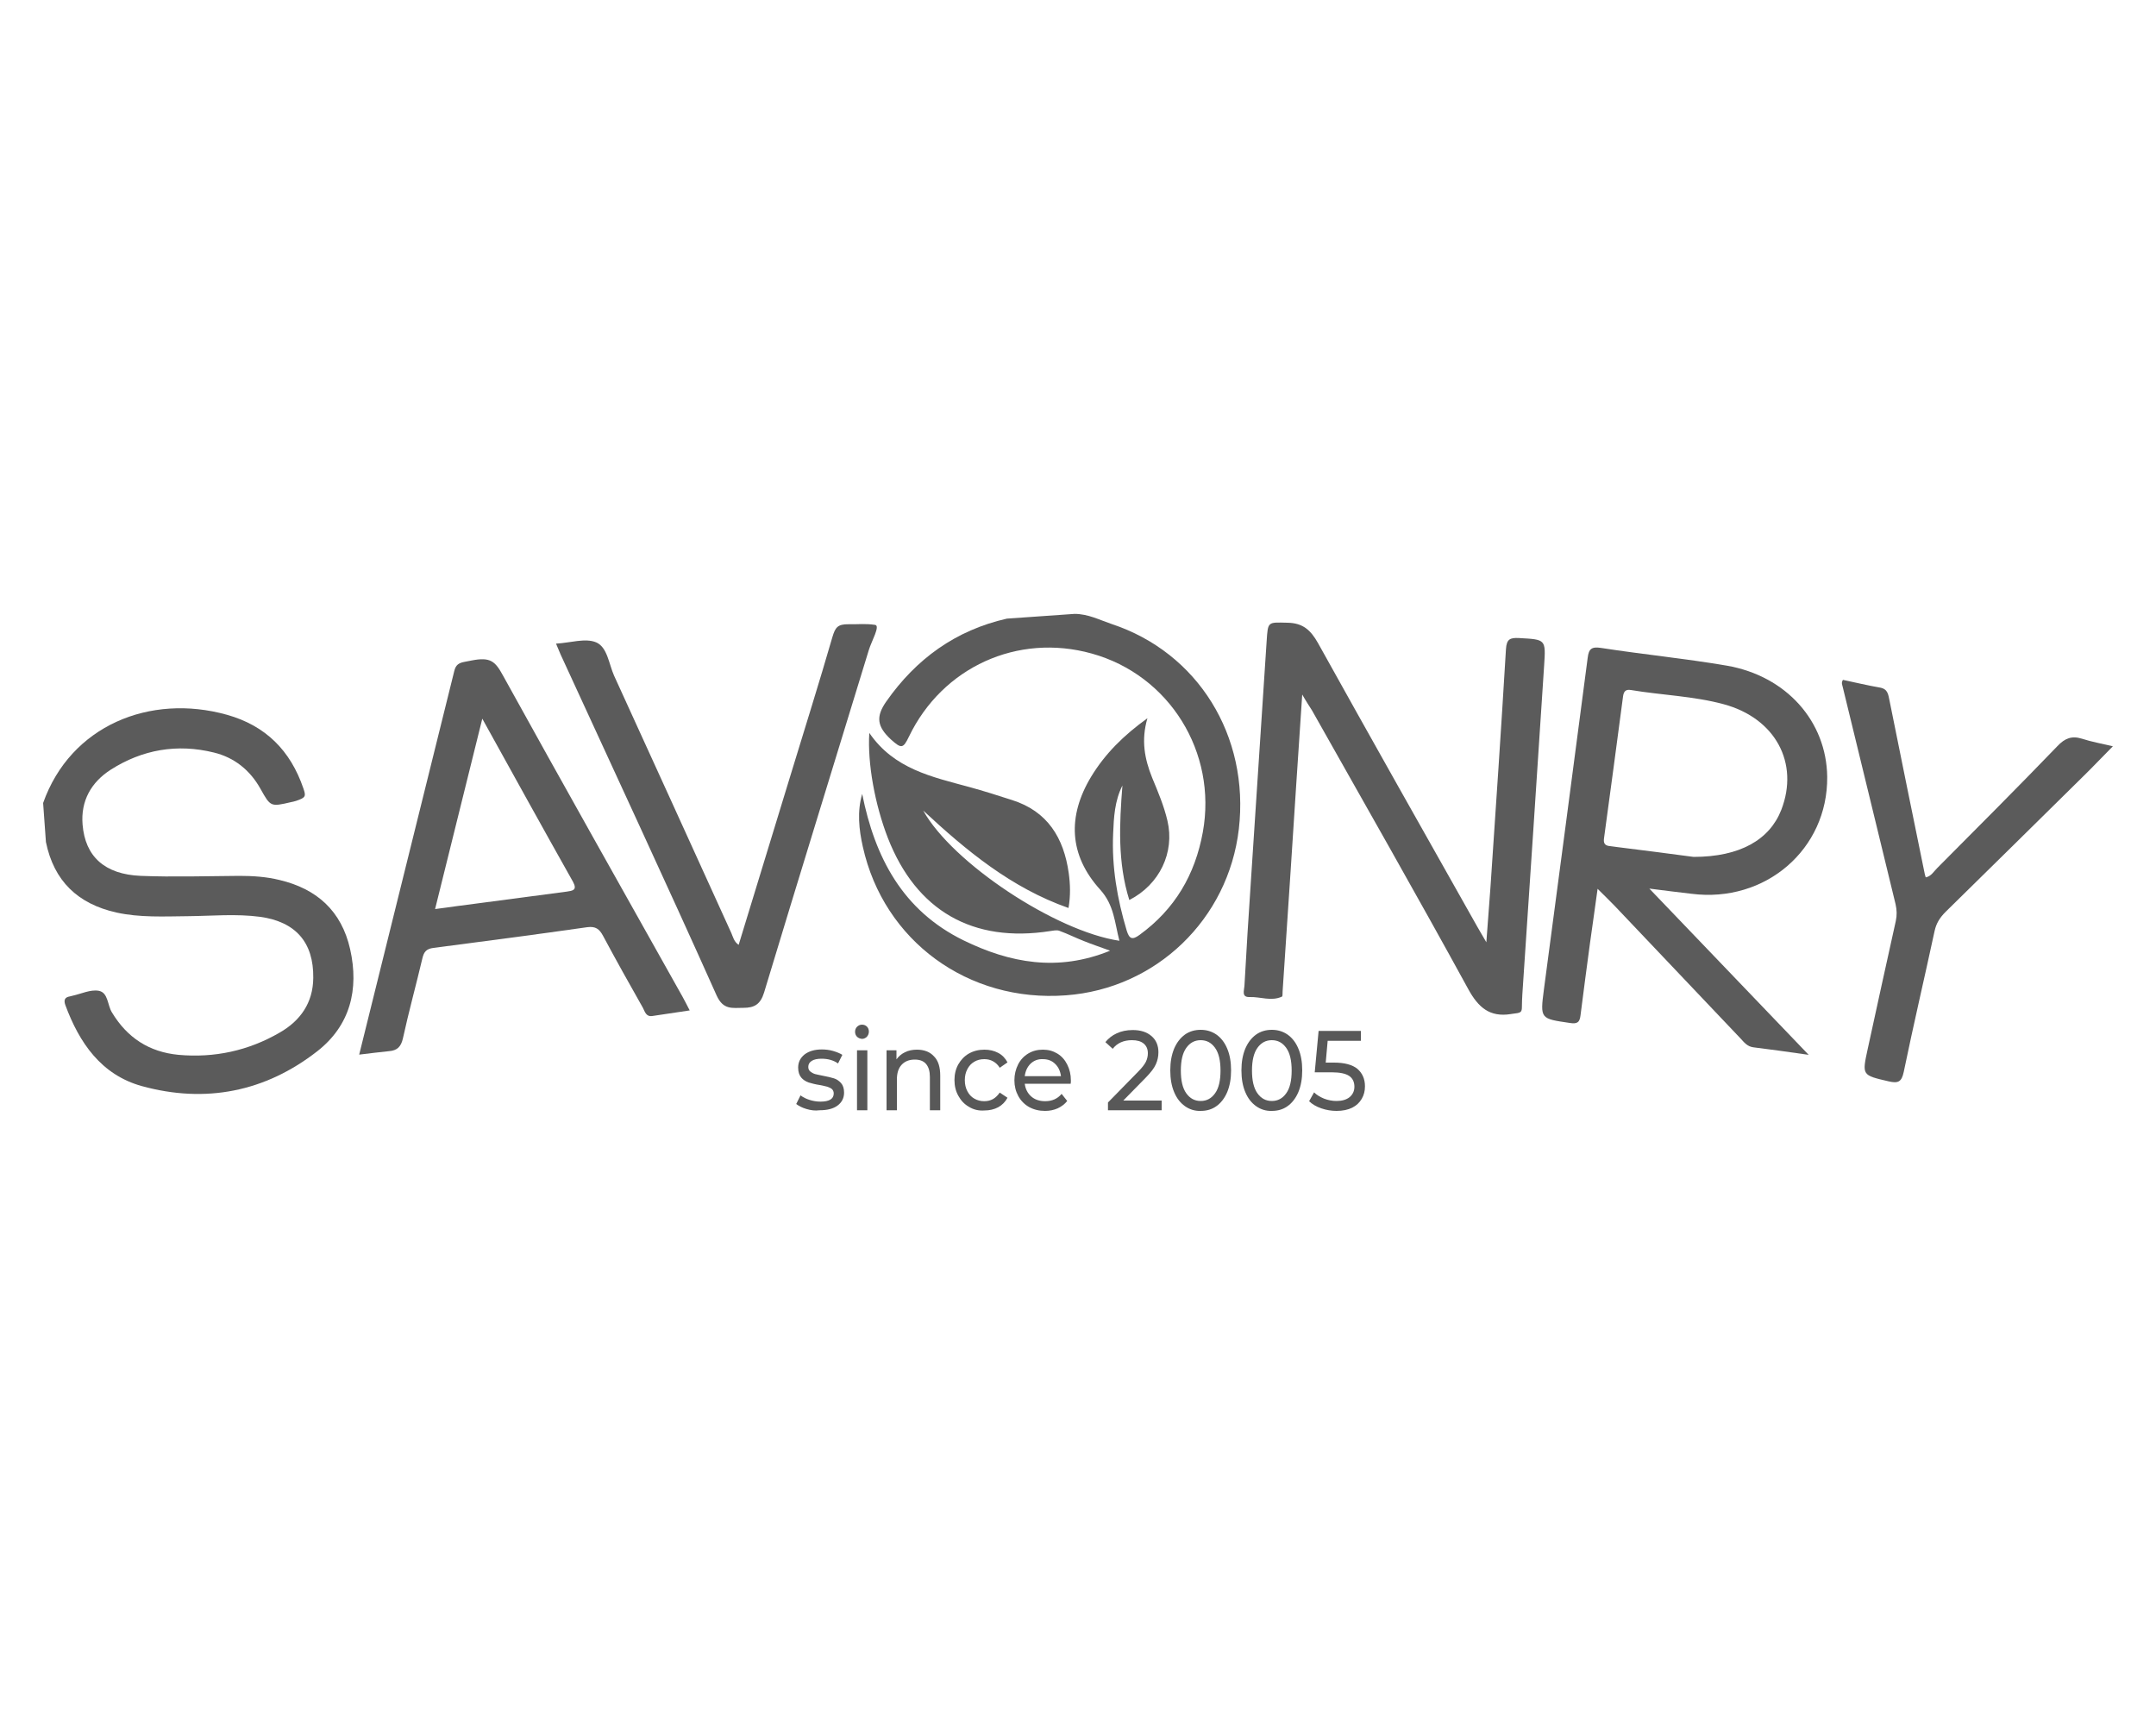
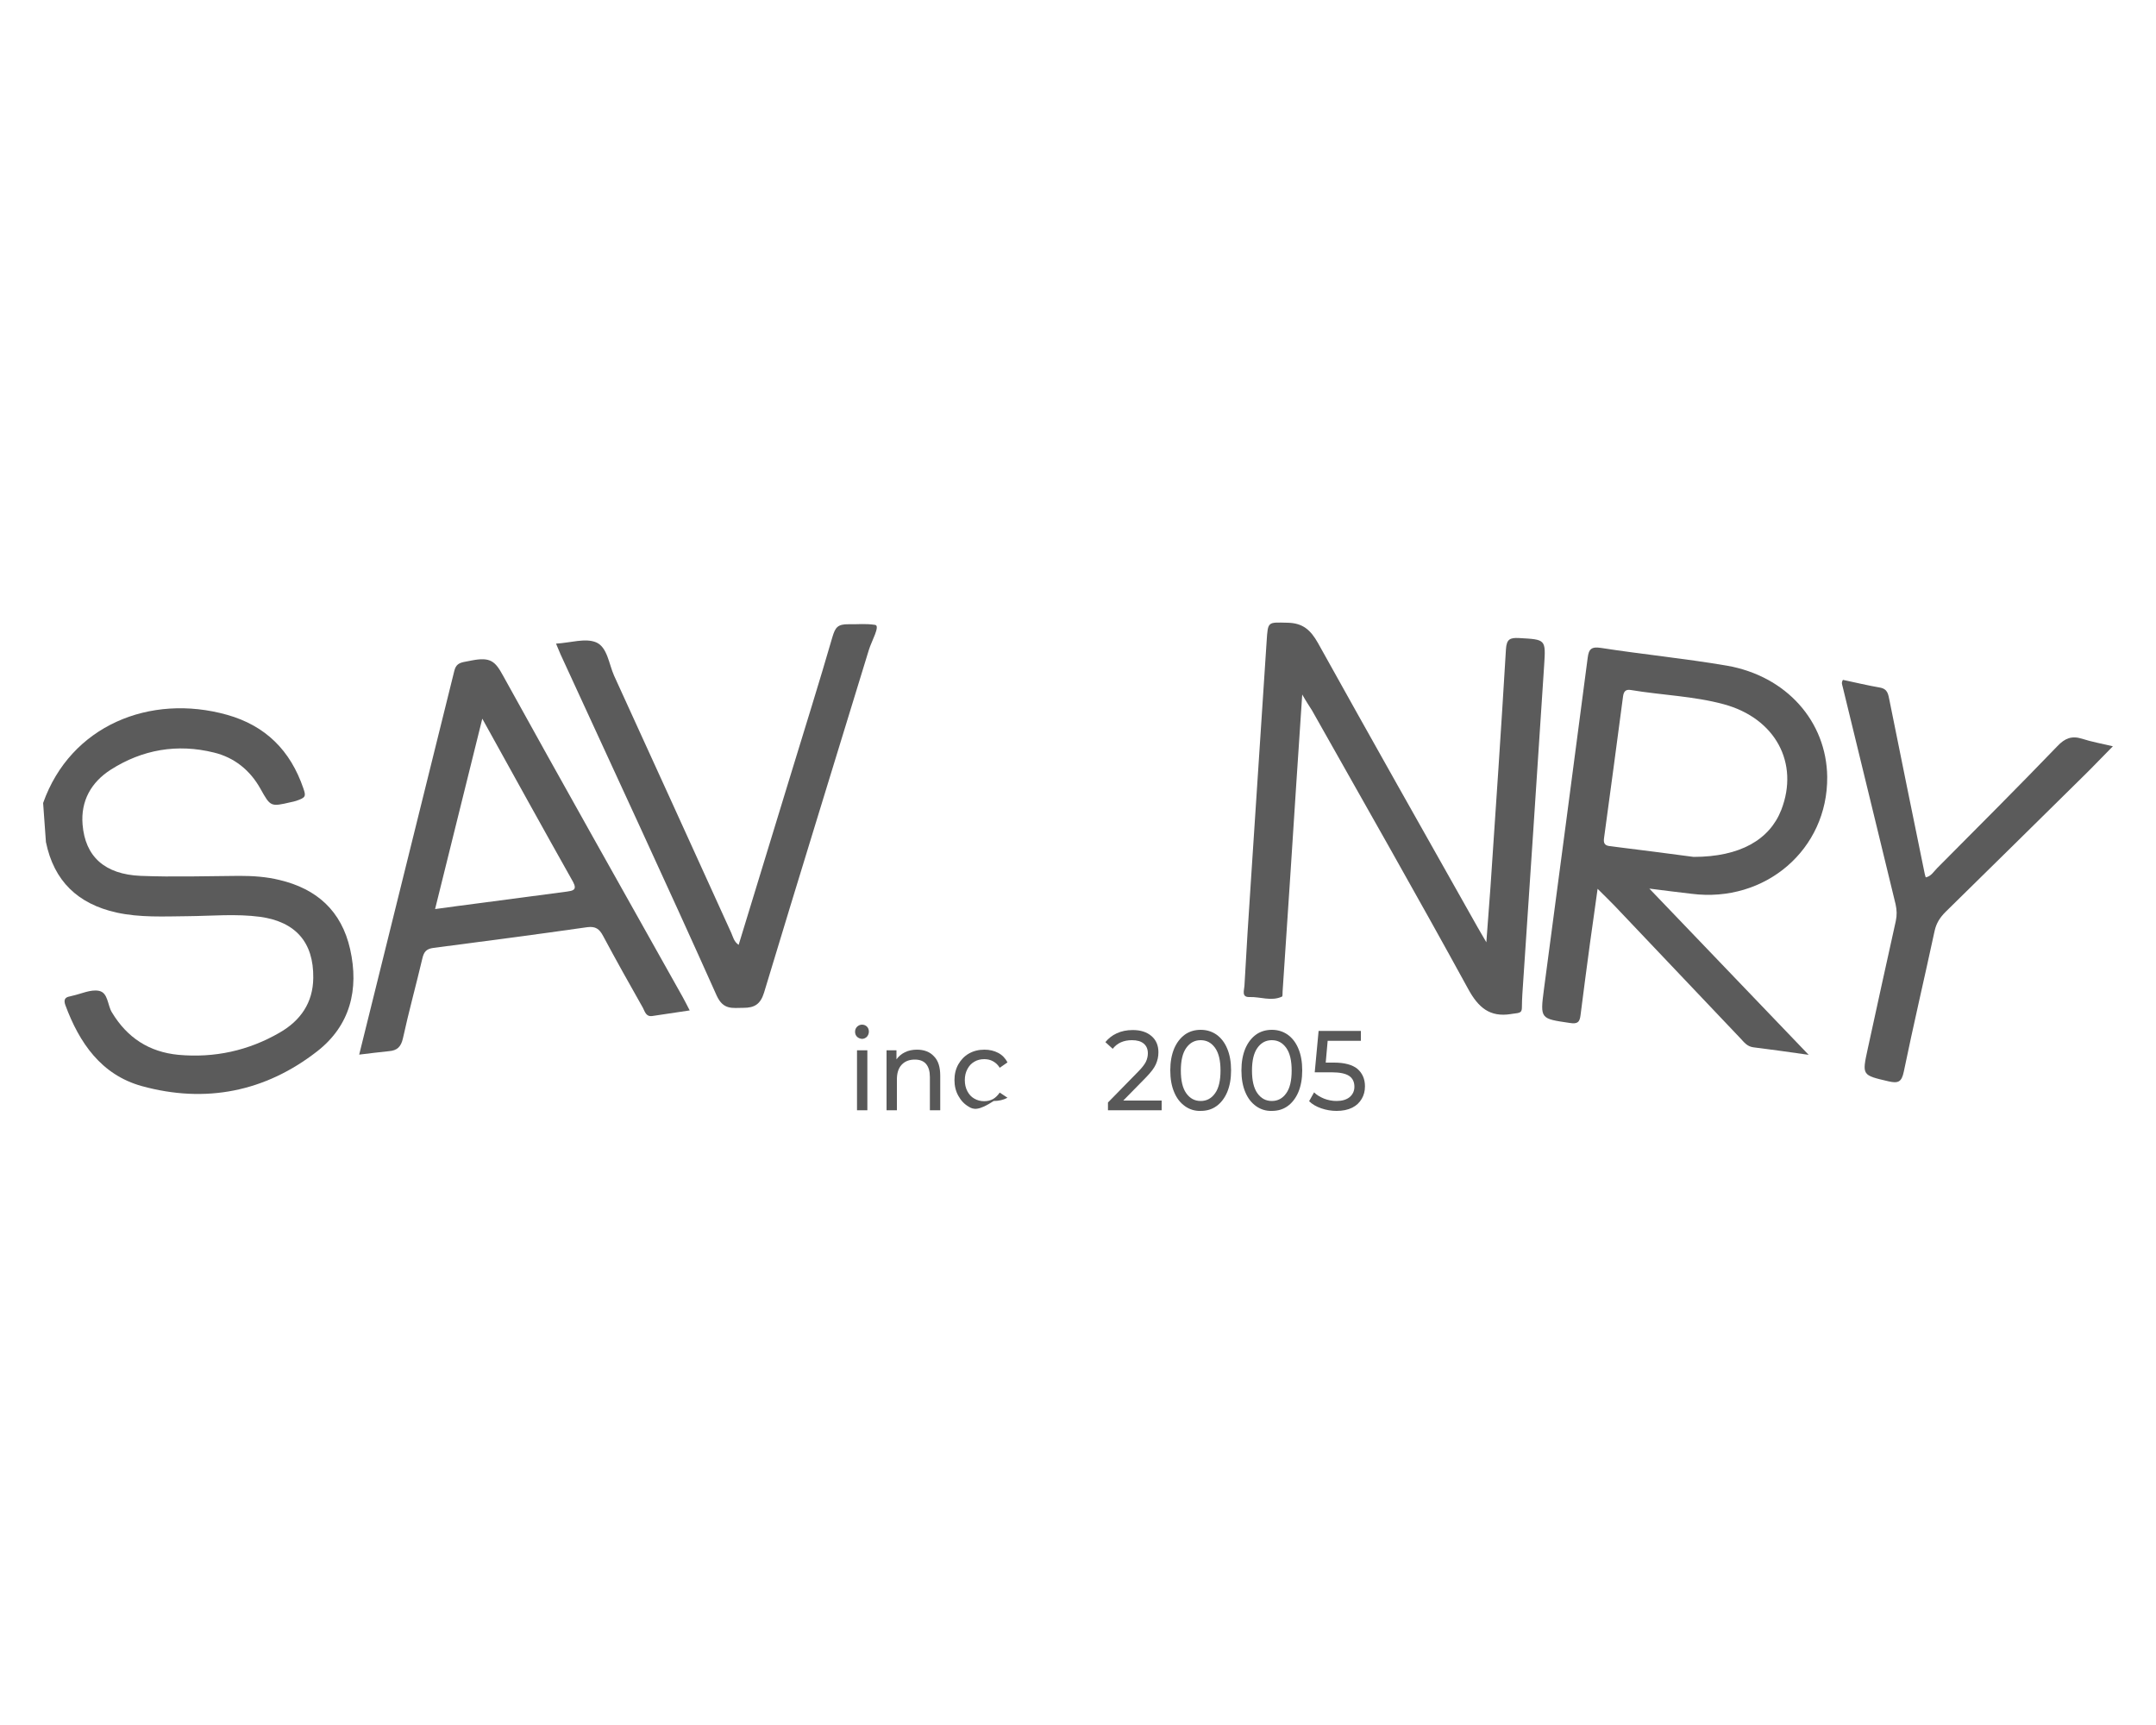
<svg xmlns="http://www.w3.org/2000/svg" xml:space="preserve" id="Слой_1" x="0px" y="0px" style="enable-background:new 0 0 1000 800" version="1.1" viewBox="0 0 1000 800">
  <style type="text/css">.st0{fill:#5B5B5B;}
	.st1{fill:#585858;}</style>
  <g>
-     <path d="M498.4,284.7c6.3,0,11.6,2.8,17.2,4.7c40,13.2,64,51.9,59,95.1c-4.9,41.8-38.3,74-80.2,77.1   c-45.3,3.4-84.5-25.2-94.2-68.9c-1.8-8-2.7-16.3-0.3-24.5c5.9,29.5,18.8,54.1,47,67.9c21.5,10.5,43.7,14.7,68,4.8   c-4.6-1.7-8.3-2.9-12-4.4c-3.9-1.5-7.6-3.4-11.5-4.8c-1.2-0.5-2.9-0.1-4.3,0.1c-35.9,5.6-62.1-9.4-75.3-43.2   c-6-15.5-9.5-34.6-8.6-48.7c11.5,16.8,29.2,20.4,46.4,25.1c6.6,1.8,13.2,3.9,19.7,6c16.6,5.2,24.1,17.6,26.4,33.9   c0.7,5.1,0.9,10.4-0.1,16.2c-26.5-9.3-47.4-26.6-67.4-45.2c13.5,24.3,61.4,56,91,60.4c-2.2-8.4-2.4-16.5-8.9-23.7   c-14.5-16-15.3-34-4.2-52.4c6.5-10.7,15.1-19.2,26.1-27.1c-3,10.2-1.3,18.9,2.2,27.6c2.7,6.5,5.5,13.1,7.1,20   c3.4,14.6-3.6,29.5-17.7,36.7c-5.5-17.5-4.6-35.3-3.2-53.1c-3.6,7.1-4,14.8-4.3,22.3c-0.7,15.4,1.9,30.3,6.3,45   c1.2,3.9,2.6,4.4,5.9,2c16.4-11.9,25.8-27.9,29.4-47.7c6.7-37-15.5-72.8-51.5-82.8c-34.4-9.6-69.3,6.3-84.8,38.5   c-2.7,5.6-3.5,5.7-8.3,1.4c-6.5-6-7.2-10.6-2.2-17.7c13.8-19.7,32.1-33,55.9-38.4" class="st0" />
    <path d="M20,372.4c12.7-35.9,49.6-50.9,85.3-40.9c17.8,5,29.4,16.5,35.4,34.1c1.3,3.7,1.1,4.3-3.3,5.8   c-0.8,0.3-1.6,0.4-2.4,0.6c-9.5,2.2-9.5,2.2-14.2-6.2c-4.8-8.6-12.1-14.5-21.6-16.8c-17-4.2-33.2-1.4-47.9,8   c-9,5.8-13.9,14.4-13,25.4c1.2,14.8,10.2,23.1,27,23.8c15.2,0.6,30.4,0.1,45.7,0c6.3,0,12.5,0.4,18.6,1.9   c17.4,4.1,28.8,14.4,32.8,32.1c4.2,18.7,0,35.4-15.2,47.3c-24.2,18.9-51.9,24.3-81.4,16.2c-18.8-5.2-29-20-35.5-37.6   c-0.8-2.3-0.3-3.6,2.1-4c0.4-0.1,0.8-0.2,1.2-0.3c4.1-0.9,8.4-3,12.2-2.3c4.4,0.8,4,6.6,6.1,10c7.1,11.8,17.3,18.4,30.9,19.7   c16.6,1.5,32.4-1.9,46.9-10.3c9.6-5.5,15.5-13.8,15.6-25.4c0.2-16.5-8.2-26-24.6-28.3c-11.3-1.5-22.5-0.4-33.7-0.3   c-11,0.1-22.1,0.7-33-1.7c-17.9-4-29-14.6-32.7-32.7" class="st0" />
    <path d="M604,322.1c-1.9,28.5-3.7,55.3-5.4,82.1c-1.2,18.5-2.5,37.1-3.7,55.6c-0.1,0.8,0.1,2.2-0.3,2.4   c-5,2.3-10,0-15.1,0.2c-3.8,0.1-2.4-3.2-2.3-5.2c0.9-16.3,1.9-32.5,3-48.7c2.4-37.1,4.9-74.1,7.3-111.2c0.6-9.2,0.5-8.7,9.6-8.5   c7.2,0.1,10.8,3.4,14.2,9.4c24.4,43.9,49.1,87.6,73.8,131.4c1.1,2,2.3,3.9,4.3,7.4c0.7-9.6,1.3-17.5,1.9-25.4   c2.5-36.9,5-73.7,7.2-110.6c0.3-4.6,1.9-5.3,6-5.1c12.5,0.7,12.5,0.5,11.7,12.8c-3.3,50.8-6.7,101.6-10.1,152.4   c-0.1,1.9-0.2,3.7-0.2,5.6c0,3-0.5,3-4.6,3.5c-0.2,0-0.4,0.1-0.6,0.1c-9.7,1.5-15-3-19.7-11.6c-23.7-43.3-48.2-86.2-72.5-129.3   C607.3,327.5,606,325.6,604,322.1z" class="st0" />
    <path d="M257.9,298.5c6.8-0.4,13.6-2.7,18.6-0.6c5.2,2.2,5.9,10,8.3,15.4c18.2,39.8,36.3,79.6,54.4,119.4   c0.8,1.8,1.2,4,3.4,5.5c8.1-26.4,16.1-52.6,24.1-78.8c6.5-21.3,13.2-42.6,19.4-64c1.3-4.3,2.3-6,7.6-5.9c4.2,0.1,7.6-0.4,12.2,0.3   c2.5,0.4-1.7,7.6-2.9,11.6c-16.2,53-32.6,105.9-48.6,158.9c-1.7,5.5-4.5,7.1-9.6,7.1c-5.1,0-9.3,1.1-12.4-5.7   C309,409.4,284.7,357.3,260.7,305C259.8,303.2,259.1,301.2,257.9,298.5z" class="st0" />
    <path d="M980,346.1c-5,5-9.1,9.4-13.4,13.6c-21.4,21.1-42.8,42.2-64.2,63.2c-2.6,2.6-4.3,5.2-5.1,8.9   c-4.7,21.8-9.8,43.5-14.3,65.3c-1,4.7-2.6,5.4-7,4.4c-12.4-2.9-12.4-2.7-9.7-15.1c4.3-19.7,8.6-39.5,13-59.2   c0.6-2.8,0.5-5.2-0.1-7.9c-8.2-33.6-16.3-67.2-24.5-100.7c-0.2-1-0.8-1.9,0.1-3.3c5.7,1.2,11.5,2.6,17.3,3.6c3.6,0.7,3.7,3.3,4.3,6   c5.4,26.7,10.8,53.5,16.3,80.2c0.1,0.6,0.3,1.1,0.5,1.8c2.5-0.5,3.7-2.7,5.3-4.3c18.7-18.8,37.4-37.5,55.8-56.6   c3.4-3.6,6.6-4.9,11.4-3.4C970,344,974.5,344.8,980,346.1z" class="st0" />
    <path d="M784.5,414.5c34.3,4.4,63.3-20.6,63-54.2c-0.3-25.7-18.9-46.8-46.6-51.6c-19.3-3.3-38.8-5.2-58.2-8.2   c-4.5-0.7-5.8,0.4-6.3,4.6c-6.7,51.3-13.5,102.5-20.3,153.8c-1.8,13.7-1.6,13.5,11.9,15.5c3.7,0.6,4.7-0.3,5.1-3.7   c1.4-11.2,2.9-22.3,4.4-33.5c1.1-8,2.3-16.1,3.5-25c3.3,3.3,5.7,5.6,8,8c19.4,20.4,38.8,40.9,58.2,61.3c1.7,1.8,3.1,3.8,6,4.2   c8,1,16,2.1,25.7,3.5c-24.9-26-48.8-50.9-73.9-77.1C772.7,413.1,778.6,413.8,784.5,414.5z M746.6,392.4c-2.6-0.3-2.9-1.7-2.6-3.8   c3-21.9,5.9-43.7,8.8-65.6c0.3-2.3,1.2-3.4,3.6-3c14.3,2.4,29.1,2.8,43.1,6.6c24,6.5,35.1,27.3,26.7,49   c-5.4,13.8-19.1,21.8-40.7,21.8C774.7,396,760.7,394.1,746.6,392.4z" class="st0" />
    <path d="M316.6,462.3c-27.8-49.6-55.8-99.2-83.3-149c-3.6-6.6-5.8-8.7-14.5-7c-1,0.2-2.1,0.4-3.1,0.6   c-2.9,0.5-4.3,1.4-5,4.3c-14.6,59-29.3,118.1-44.1,177.9c5.2-0.6,9.5-1.2,13.8-1.6c3.8-0.3,5.6-2,6.5-6c2.7-12.4,6.1-24.7,9-37   c0.7-3.1,1.9-4.5,5.2-4.9c23.8-3.1,47.5-6.2,71.3-9.6c3.8-0.5,5.6,0.8,7.3,4c6,11.2,12.2,22.3,18.5,33.4c0.9,1.7,1.4,4.2,4.3,3.8   c5.6-0.8,11.3-1.7,17.4-2.6C318.5,465.9,317.6,464.1,316.6,462.3z M262.9,413.5c-13.6,1.8-27.3,3.6-40.9,5.4   c-6.4,0.8-12.8,1.7-20.2,2.7c7.3-29.4,14.4-58.1,21.9-88.3c14.5,26.2,28.2,51,42.1,75.7C267.9,412.9,265.5,413.1,262.9,413.5z" class="st0" />
  </g>
  <g>
-     <path d="M374,514.3c-2-0.6-3.5-1.4-4.7-2.3l2-4c1.2,0.9,2.6,1.6,4.2,2.1c1.6,0.5,3.3,0.8,5,0.8c4.2,0,6.2-1.3,6.2-3.8   c0-0.8-0.3-1.5-0.8-2c-0.6-0.5-1.3-0.8-2.1-1.1c-0.8-0.2-2-0.5-3.6-0.8c-2.1-0.3-3.8-0.8-5.2-1.2c-1.3-0.5-2.5-1.2-3.4-2.3   s-1.4-2.6-1.4-4.6c0-2.5,1-4.5,3-6.1c2-1.5,4.6-2.3,8-2.3c1.7,0,3.5,0.2,5.2,0.7c1.7,0.5,3.2,1.1,4.3,1.8l-2,4   c-2.1-1.5-4.7-2.2-7.6-2.2c-2,0-3.5,0.3-4.6,1c-1.1,0.7-1.6,1.6-1.6,2.8c0,0.9,0.3,1.6,0.9,2.1s1.3,0.9,2.2,1.2   c0.9,0.2,2.1,0.5,3.7,0.8c2.1,0.4,3.8,0.8,5.1,1.2c1.3,0.4,2.4,1.2,3.3,2.2c0.9,1,1.4,2.5,1.4,4.4c0,2.5-1,4.5-3,6   c-2,1.5-4.8,2.2-8.3,2.2C378,515.2,376,514.9,374,514.3z" class="st1" />
    <path d="M397.5,480.8c-0.6-0.6-0.9-1.4-0.9-2.3c0-0.9,0.3-1.7,0.9-2.3c0.6-0.6,1.4-1,2.3-1c0.9,0,1.7,0.3,2.3,0.9   c0.6,0.6,0.9,1.4,0.9,2.3c0,0.9-0.3,1.7-0.9,2.4c-0.6,0.6-1.4,1-2.3,1C398.9,481.7,398.1,481.4,397.5,480.8z M397.5,487.1h4.8v27.8   h-4.8V487.1z" class="st1" />
    <path d="M433.2,489.9c2,2,2.9,5,2.9,9v16h-4.8v-15.4c0-2.7-0.6-4.7-1.8-6.1c-1.2-1.4-3-2-5.2-2c-2.6,0-4.6,0.8-6.1,2.4   c-1.5,1.6-2.2,3.9-2.2,6.8v14.3h-4.8v-27.8h4.6v4.2c1-1.4,2.3-2.5,3.9-3.3c1.6-0.8,3.5-1.2,5.6-1.2   C428.6,486.8,431.3,487.8,433.2,489.9z" class="st1" />
-     <path d="M449.4,513.3c-2.1-1.2-3.7-2.9-4.9-5.1c-1.2-2.1-1.8-4.6-1.8-7.3s0.6-5.2,1.8-7.3c1.2-2.1,2.8-3.8,4.9-5   c2.1-1.2,4.5-1.8,7.2-1.8c2.4,0,4.5,0.5,6.4,1.5c1.9,1,3.3,2.5,4.3,4.4l-3.6,2.5c-0.8-1.3-1.8-2.3-3.1-3c-1.2-0.7-2.6-1-4.1-1   c-1.7,0-3.3,0.4-4.6,1.2c-1.4,0.8-2.4,1.9-3.2,3.4c-0.8,1.5-1.2,3.2-1.2,5.1c0,2,0.4,3.7,1.2,5.2c0.8,1.5,1.8,2.6,3.2,3.4   c1.4,0.8,2.9,1.2,4.6,1.2c1.5,0,2.8-0.3,4.1-1c1.2-0.7,2.2-1.7,3.1-3l3.6,2.4c-1,1.9-2.5,3.4-4.3,4.4c-1.9,1-4,1.5-6.4,1.5   C453.9,515.2,451.5,514.6,449.4,513.3z" class="st1" />
-     <path d="M496.6,502.6h-21.3c0.3,2.4,1.3,4.4,3,5.9c1.7,1.5,3.9,2.2,6.5,2.2c3.1,0,5.7-1.1,7.6-3.4l2.6,3.3   c-1.2,1.5-2.7,2.6-4.4,3.4c-1.8,0.8-3.7,1.2-5.9,1.2c-2.8,0-5.2-0.6-7.4-1.8c-2.1-1.2-3.8-2.9-5-5.1c-1.2-2.2-1.8-4.6-1.8-7.3   c0-2.7,0.6-5.1,1.7-7.3c1.1-2.2,2.7-3.9,4.7-5.1c2-1.2,4.2-1.8,6.8-1.8s4.7,0.6,6.7,1.8c2,1.2,3.5,2.9,4.6,5.1   c1.1,2.2,1.7,4.6,1.7,7.4C496.7,501.5,496.7,502,496.6,502.6z M478,493.3c-1.5,1.5-2.4,3.4-2.7,5.8h16.8c-0.3-2.3-1.2-4.3-2.7-5.7   c-1.5-1.5-3.4-2.2-5.7-2.2C481.5,491.1,479.6,491.8,478,493.3z" class="st1" />
+     <path d="M449.4,513.3c-2.1-1.2-3.7-2.9-4.9-5.1c-1.2-2.1-1.8-4.6-1.8-7.3s0.6-5.2,1.8-7.3c1.2-2.1,2.8-3.8,4.9-5   c2.1-1.2,4.5-1.8,7.2-1.8c2.4,0,4.5,0.5,6.4,1.5c1.9,1,3.3,2.5,4.3,4.4l-3.6,2.5c-0.8-1.3-1.8-2.3-3.1-3c-1.2-0.7-2.6-1-4.1-1   c-1.7,0-3.3,0.4-4.6,1.2c-1.4,0.8-2.4,1.9-3.2,3.4c-0.8,1.5-1.2,3.2-1.2,5.1c0,2,0.4,3.7,1.2,5.2c0.8,1.5,1.8,2.6,3.2,3.4   c1.4,0.8,2.9,1.2,4.6,1.2c1.5,0,2.8-0.3,4.1-1c1.2-0.7,2.2-1.7,3.1-3l3.6,2.4c-1.9,1-4,1.5-6.4,1.5   C453.9,515.2,451.5,514.6,449.4,513.3z" class="st1" />
    <path d="M538.8,510.3v4.6h-24.9v-3.6l14.1-14.4c1.7-1.7,2.9-3.3,3.5-4.5c0.6-1.3,0.9-2.6,0.9-3.9   c0-1.9-0.6-3.4-1.9-4.5c-1.3-1.1-3.1-1.6-5.5-1.6c-3.8,0-6.8,1.3-8.9,4l-3.4-3.1c1.4-1.7,3.1-3.1,5.3-4.1c2.2-1,4.6-1.5,7.4-1.5   c3.6,0,6.5,0.9,8.7,2.8c2.1,1.8,3.2,4.3,3.2,7.5c0,2-0.4,3.8-1.2,5.6s-2.3,3.7-4.5,6l-10.6,10.8H538.8z" class="st1" />
    <path d="M549.6,513c-2.1-1.5-3.8-3.6-5-6.5c-1.2-2.8-1.8-6.2-1.8-10.1c0-3.9,0.6-7.2,1.8-10.1c1.2-2.8,2.9-5,5-6.5   c2.1-1.5,4.6-2.2,7.3-2.2c2.7,0,5.1,0.7,7.3,2.2c2.1,1.5,3.8,3.6,5,6.5c1.2,2.8,1.8,6.2,1.8,10.1c0,3.9-0.6,7.2-1.8,10.1   c-1.2,2.8-2.9,5-5,6.5c-2.1,1.5-4.5,2.2-7.3,2.2C554.2,515.3,551.7,514.5,549.6,513z M563.6,507c1.7-2.4,2.5-5.9,2.5-10.5   c0-4.6-0.8-8.1-2.5-10.5c-1.7-2.4-3.9-3.6-6.7-3.6c-2.8,0-5,1.2-6.7,3.6c-1.7,2.4-2.5,5.9-2.5,10.5c0,4.6,0.8,8.1,2.5,10.5   s3.9,3.6,6.7,3.6C559.7,510.6,561.9,509.4,563.6,507z" class="st1" />
    <path d="M582.6,513c-2.1-1.5-3.8-3.6-5-6.5c-1.2-2.8-1.8-6.2-1.8-10.1c0-3.9,0.6-7.2,1.8-10.1c1.2-2.8,2.9-5,5-6.5   c2.1-1.5,4.6-2.2,7.3-2.2c2.7,0,5.1,0.7,7.3,2.2c2.1,1.5,3.8,3.6,5,6.5c1.2,2.8,1.8,6.2,1.8,10.1c0,3.9-0.6,7.2-1.8,10.1   c-1.2,2.8-2.9,5-5,6.5c-2.1,1.5-4.5,2.2-7.3,2.2C587.2,515.3,584.7,514.5,582.6,513z M596.6,507c1.7-2.4,2.5-5.9,2.5-10.5   c0-4.6-0.8-8.1-2.5-10.5c-1.7-2.4-3.9-3.6-6.7-3.6c-2.8,0-5,1.2-6.7,3.6c-1.7,2.4-2.5,5.9-2.5,10.5c0,4.6,0.8,8.1,2.5,10.5   s3.9,3.6,6.7,3.6C592.7,510.6,594.9,509.4,596.6,507z" class="st1" />
    <path d="M629.6,495.7c2.3,2,3.5,4.7,3.5,8.1c0,2.2-0.5,4.1-1.5,5.8c-1,1.7-2.4,3.1-4.4,4.1c-2,1-4.4,1.5-7.3,1.5   c-2.4,0-4.8-0.4-7.1-1.2c-2.3-0.8-4.2-1.9-5.6-3.3l2.3-4.1c1.2,1.2,2.7,2.1,4.6,2.9c1.8,0.7,3.8,1.1,5.8,1.1c2.6,0,4.6-0.6,6.1-1.8   c1.4-1.2,2.2-2.8,2.2-4.8c0-2.2-0.8-3.9-2.4-5c-1.6-1.1-4.3-1.7-8.1-1.7h-7.9l1.8-19.2h19.6v4.6h-15.4l-0.9,10.1h3.9   C623.6,492.8,627.3,493.8,629.6,495.7z" class="st1" />
  </g>
</svg>